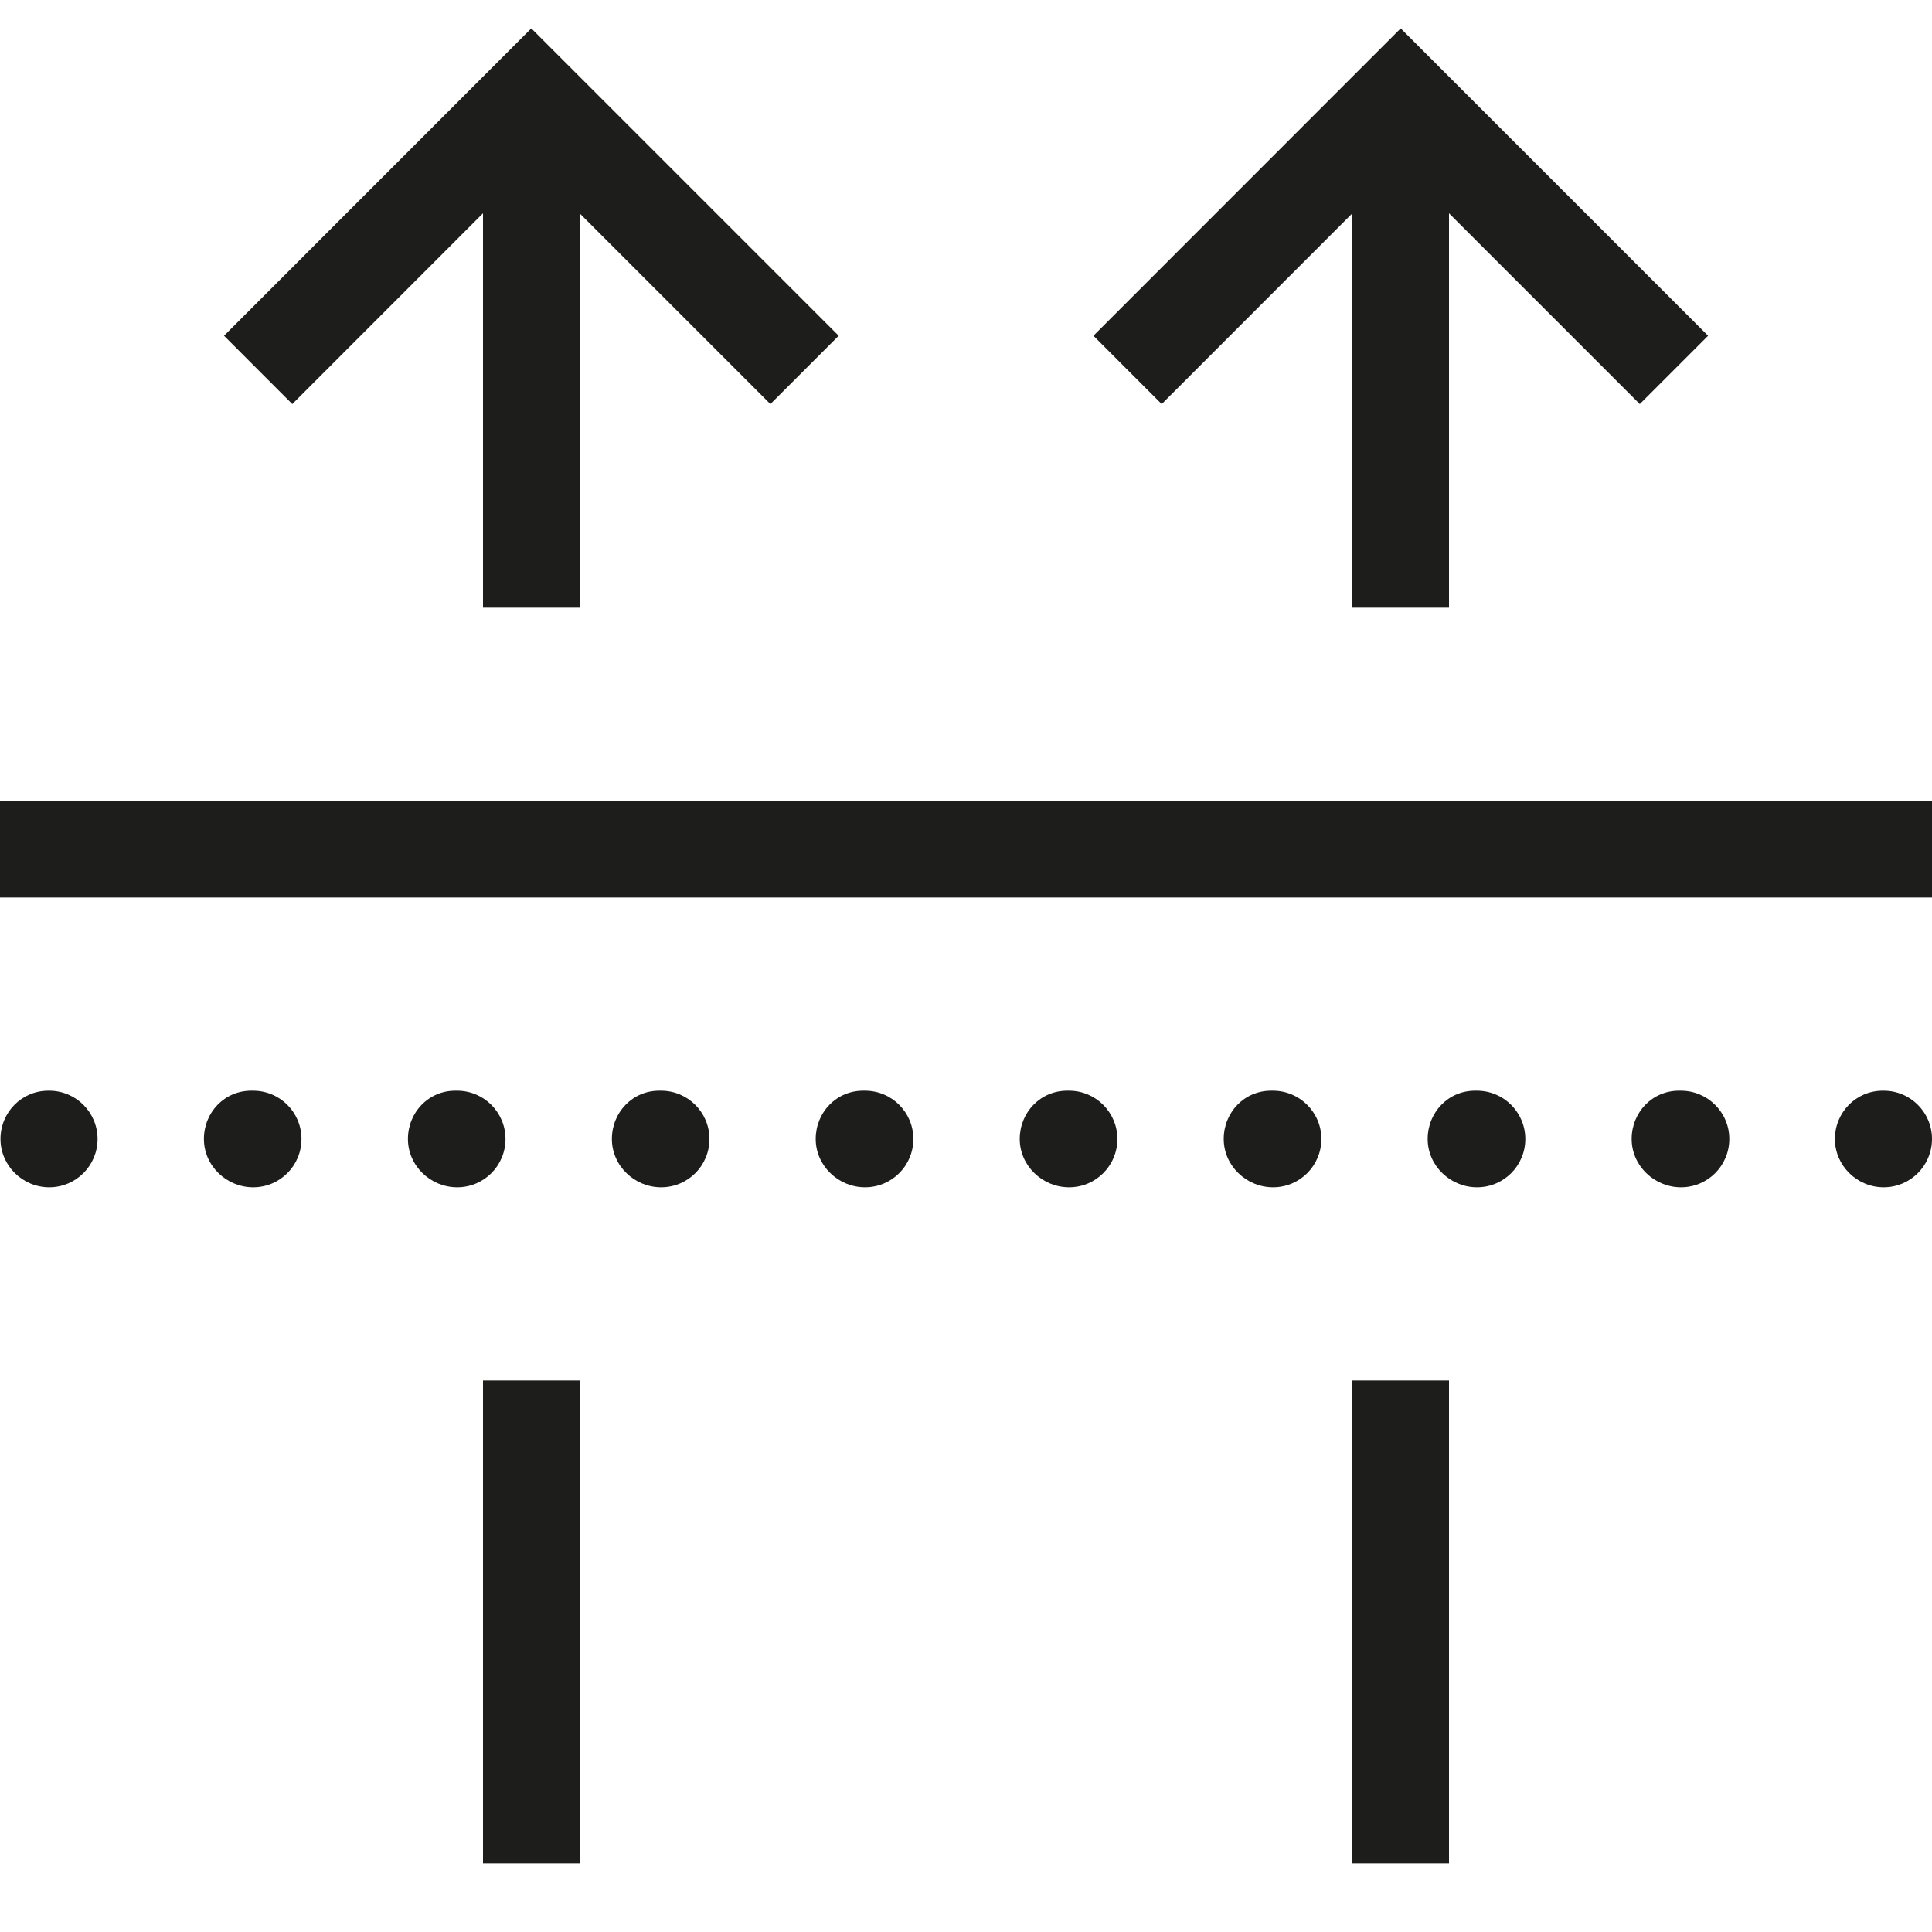
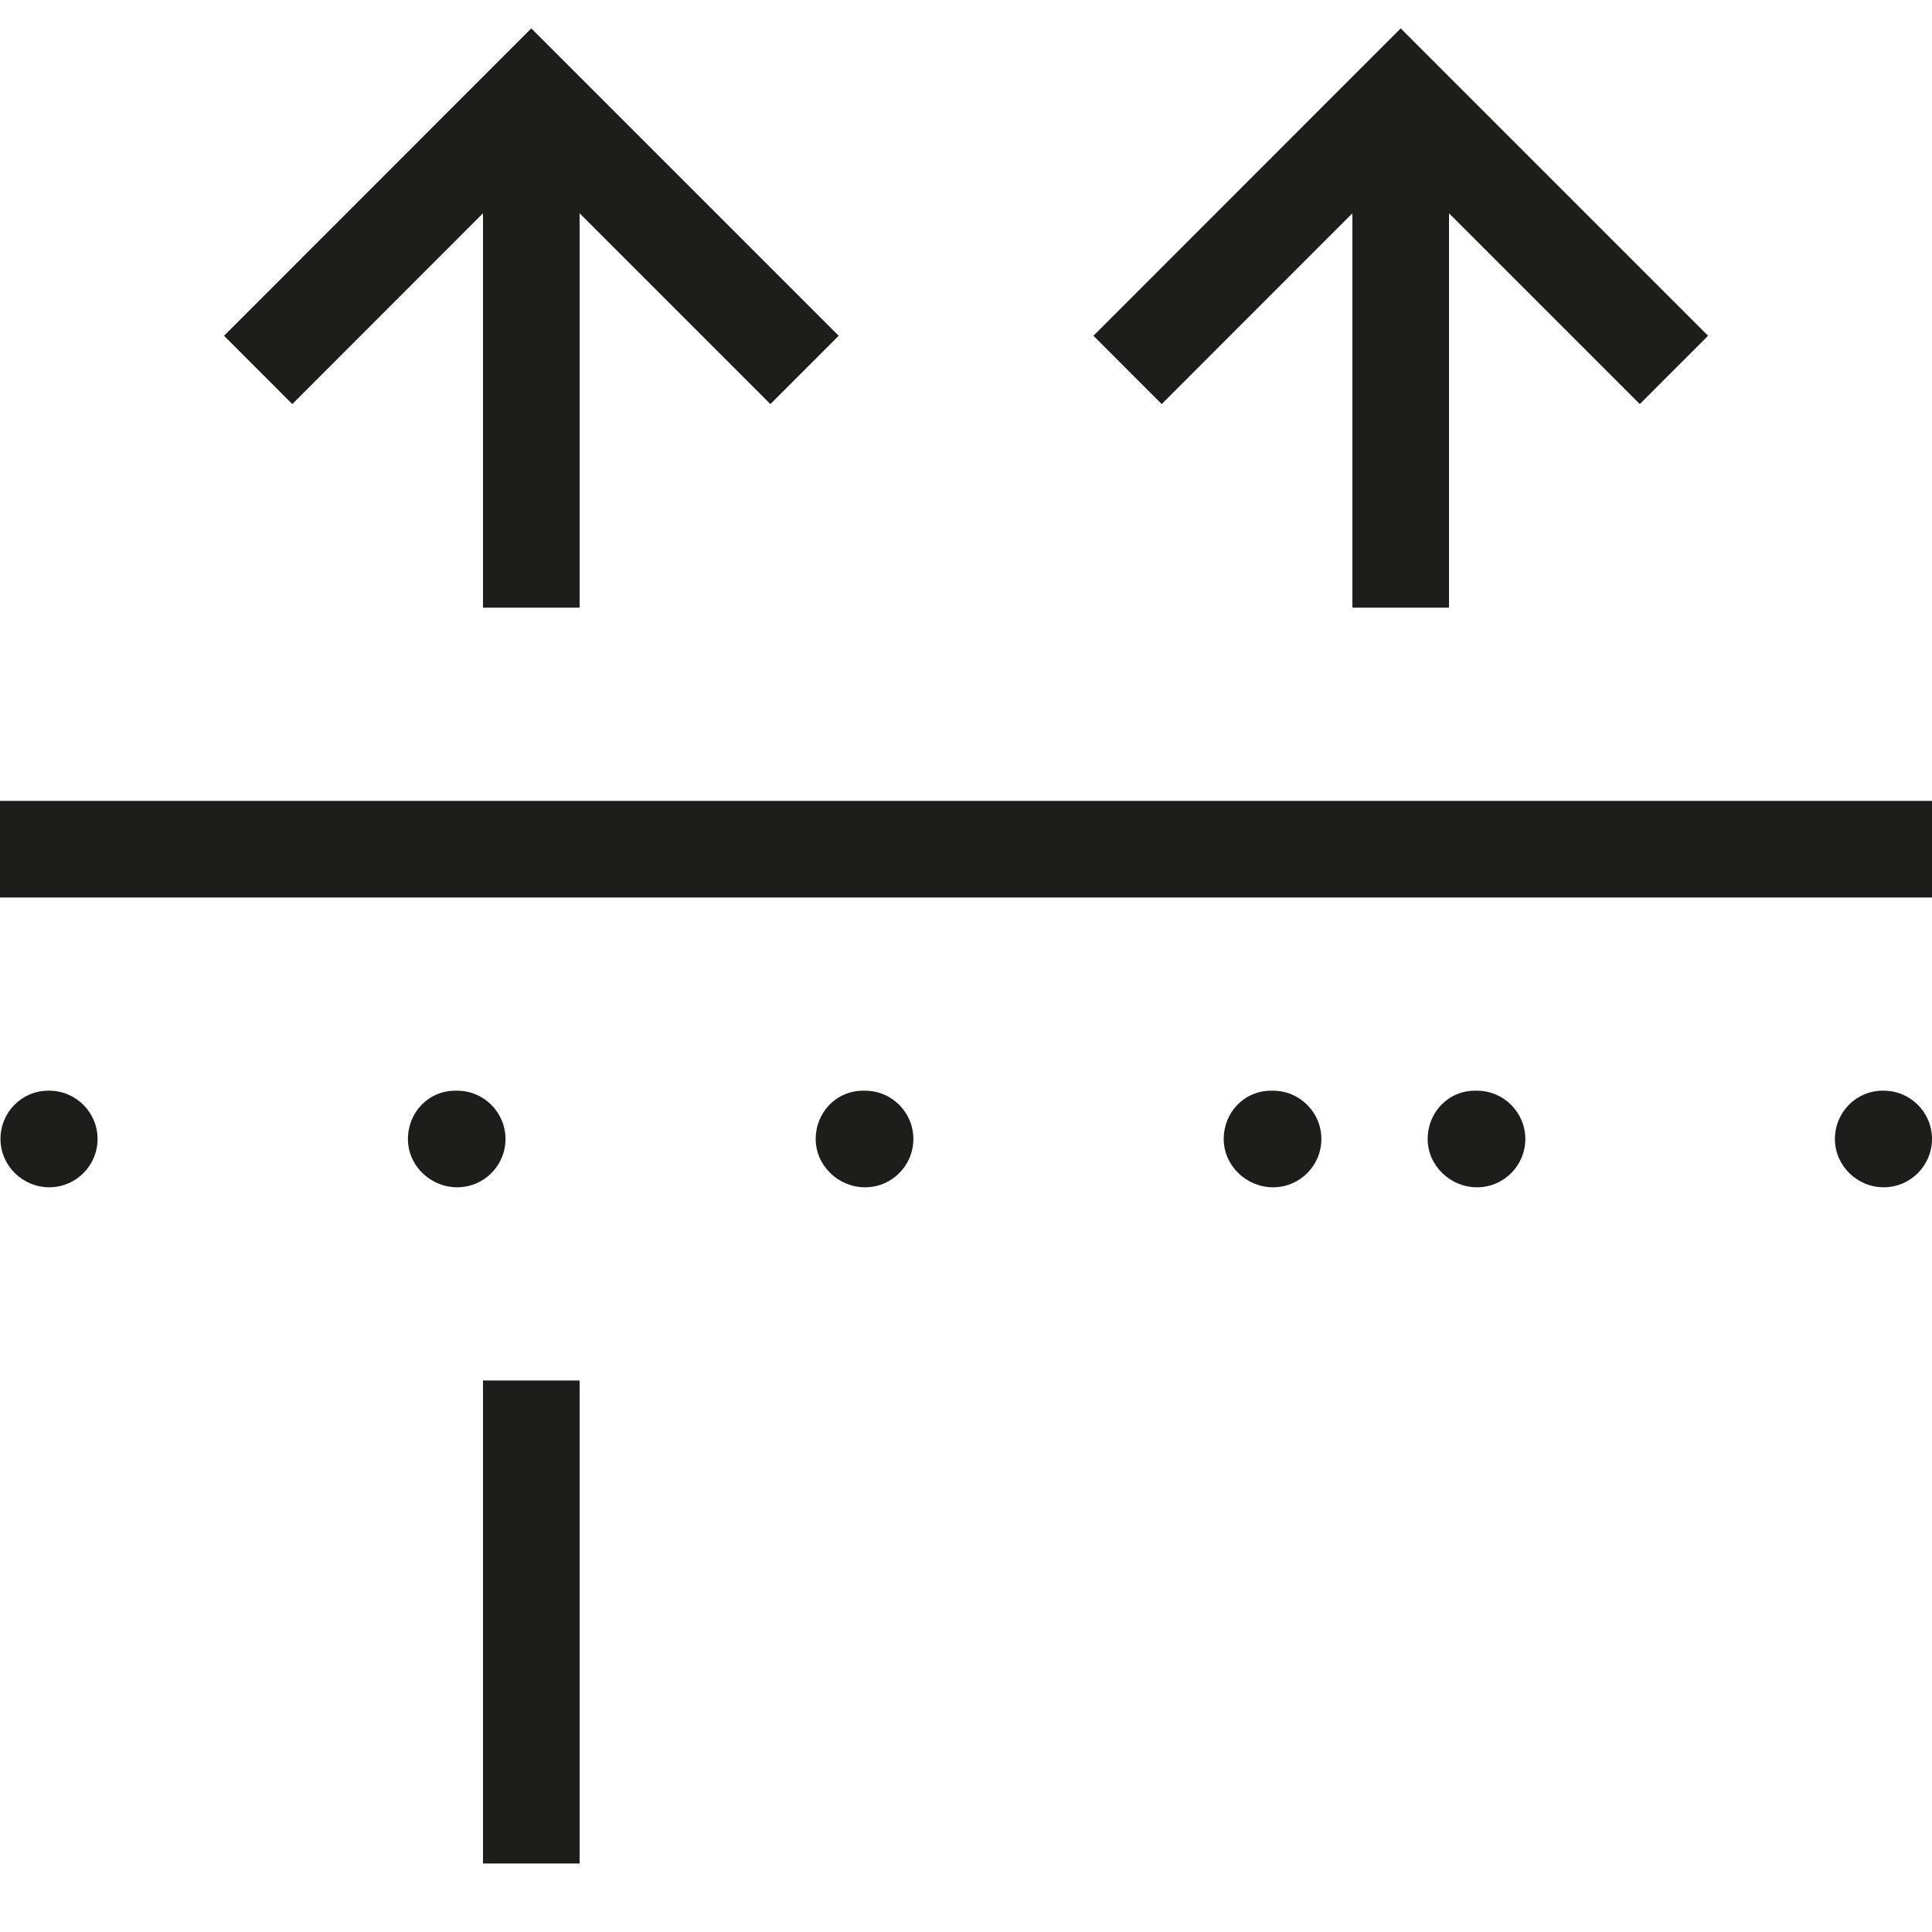
<svg xmlns="http://www.w3.org/2000/svg" xml:space="preserve" style="enable-background:new 0 0 48 48;" viewBox="0 0 48 48" y="0px" x="0px" id="ICONS" version="1.1">
  <g>
    <rect height="2.4" width="48" style="fill:#1D1D1B;" y="19.898" />
    <path d="M1.224,27.098H1.2c-0.662,0-1.188,0.538-1.188,1.2c0,0.662,0.55,1.2,1.212,1.2s1.2-0.538,1.2-1.2   C2.424,27.636,1.886,27.098,1.224,27.098z" style="fill:#1D1D1B;" />
-     <path d="M16.426,27.098h-0.05c-0.662,0-1.174,0.538-1.174,1.2c0,0.662,0.559,1.2,1.224,1.2   c0.665,0,1.2-0.538,1.2-1.2C17.626,27.636,17.088,27.098,16.426,27.098z" style="fill:#1D1D1B;" />
    <path d="M21.492,27.098h-0.05c-0.662,0-1.176,0.538-1.176,1.2c0,0.662,0.562,1.2,1.226,1.2   c0.665,0,1.2-0.538,1.2-1.2C22.692,27.636,22.157,27.098,21.492,27.098z" style="fill:#1D1D1B;" />
    <path d="M12.559,28.298c0-0.662-0.538-1.2-1.2-1.2h-0.05c-0.662,0-1.174,0.538-1.174,1.2   c0,0.662,0.559,1.2,1.224,1.2S12.559,28.96,12.559,28.298z" style="fill:#1D1D1B;" />
-     <path d="M6.29,27.098H6.24c-0.662,0-1.174,0.538-1.174,1.2c0,0.662,0.559,1.2,1.224,1.2s1.2-0.538,1.2-1.2   C7.49,27.636,6.955,27.098,6.29,27.098z" style="fill:#1D1D1B;" />
-     <path d="M41.762,27.098h-0.05c-0.662,0-1.174,0.538-1.174,1.2c0,0.662,0.562,1.2,1.226,1.2   c0.665,0,1.2-0.538,1.2-1.2C42.965,27.636,42.425,27.098,41.762,27.098z" style="fill:#1D1D1B;" />
-     <path d="M26.561,27.098h-0.05c-0.662,0-1.176,0.538-1.176,1.2c0,0.662,0.562,1.2,1.226,1.2   s1.2-0.538,1.2-1.2C27.761,27.636,27.223,27.098,26.561,27.098z" style="fill:#1D1D1B;" />
    <path d="M31.627,27.098h-0.05c-0.662,0-1.174,0.538-1.174,1.2c0,0.662,0.562,1.2,1.226,1.2   c0.665,0,1.2-0.538,1.2-1.2C32.83,27.636,32.29,27.098,31.627,27.098z" style="fill:#1D1D1B;" />
    <path d="M36.694,27.098h-0.05c-0.662,0-1.174,0.538-1.174,1.2c0,0.662,0.562,1.2,1.226,1.2   c0.665,0,1.2-0.538,1.2-1.2C37.896,27.636,37.358,27.098,36.694,27.098z" style="fill:#1D1D1B;" />
    <path d="M46.8,27.098h-0.024c-0.662,0-1.188,0.538-1.188,1.2c0,0.662,0.55,1.2,1.212,1.2s1.2-0.538,1.2-1.2   C48,27.636,47.465,27.098,46.8,27.098z" style="fill:#1D1D1B;" />
    <rect height="12" width="2.4" style="fill:#1D1D1B;" y="34.298" x="12" />
    <polygon points="12,5.299 12,15.098 14.4,15.098 14.4,5.299 19.14,10.039 20.837,8.342 13.2,0.705    5.566,8.342 7.262,10.039" style="fill:#1D1D1B;" />
-     <rect height="12" width="2.4" style="fill:#1D1D1B;" y="34.298" x="33.6" />
    <polygon points="33.6,5.299 33.6,15.098 36,15.098 36,5.299 40.74,10.039 42.437,8.342 34.8,0.705    27.166,8.342 28.862,10.039" style="fill:#1D1D1B;" />
  </g>
</svg>